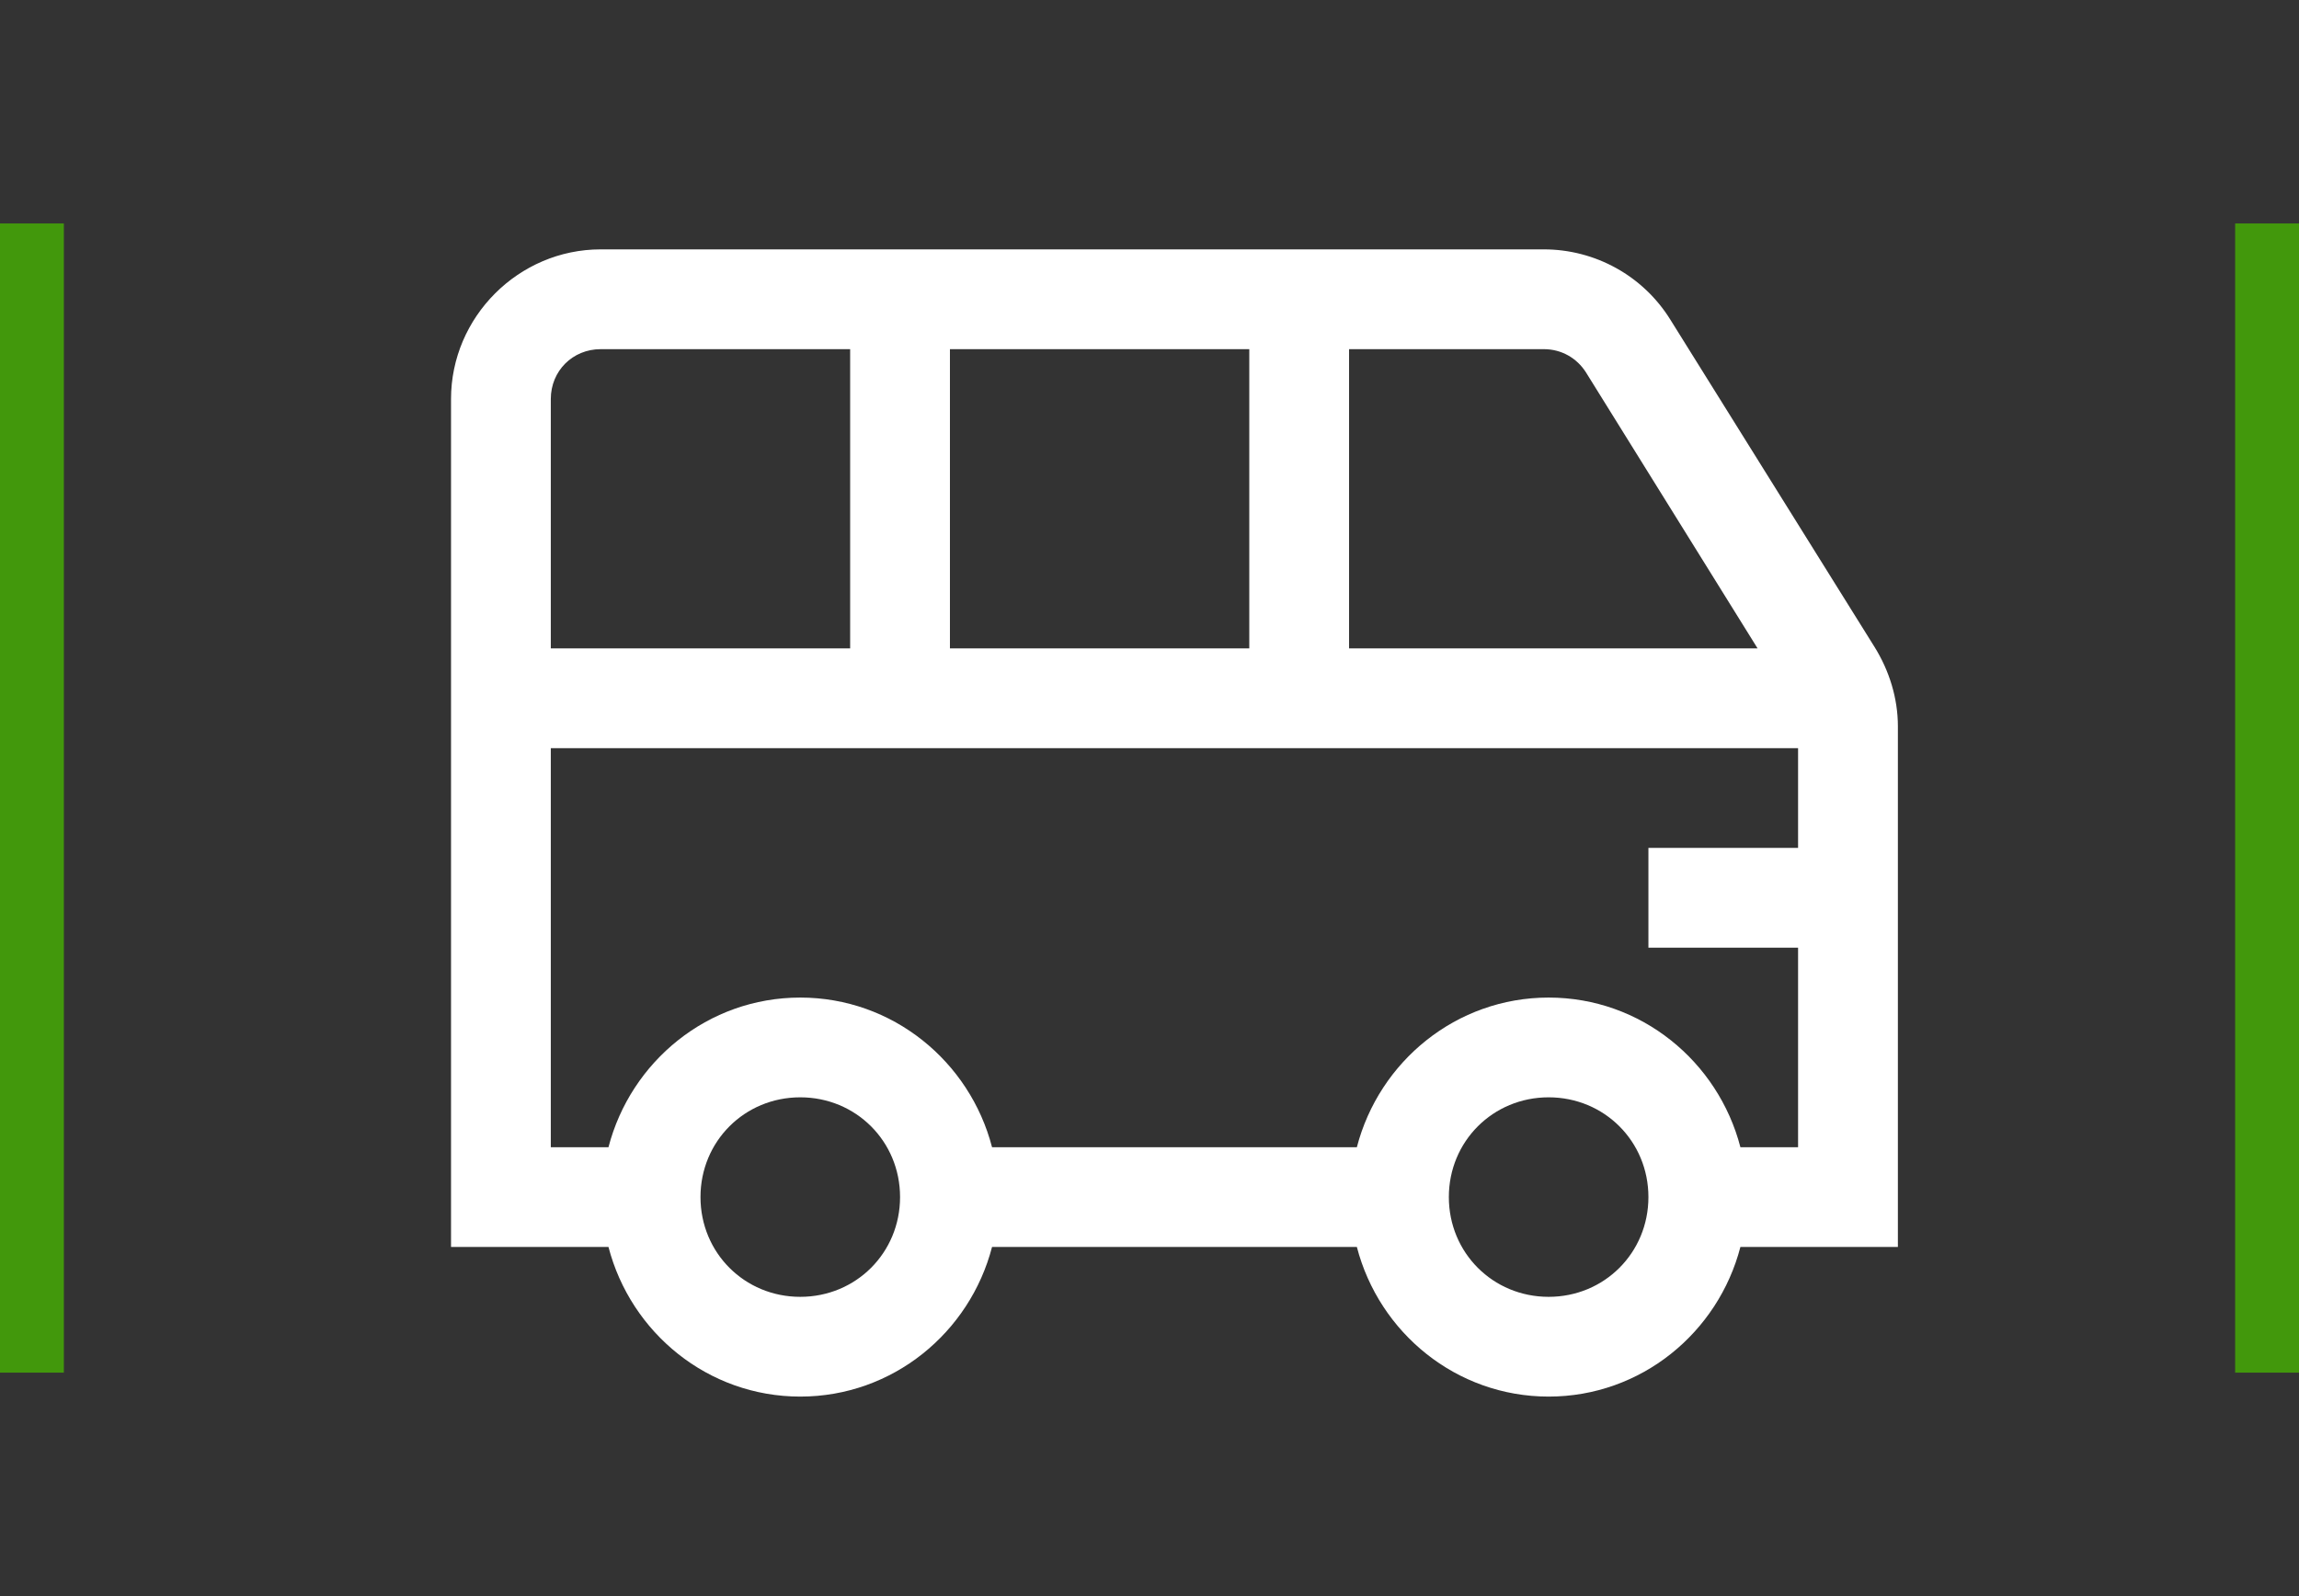
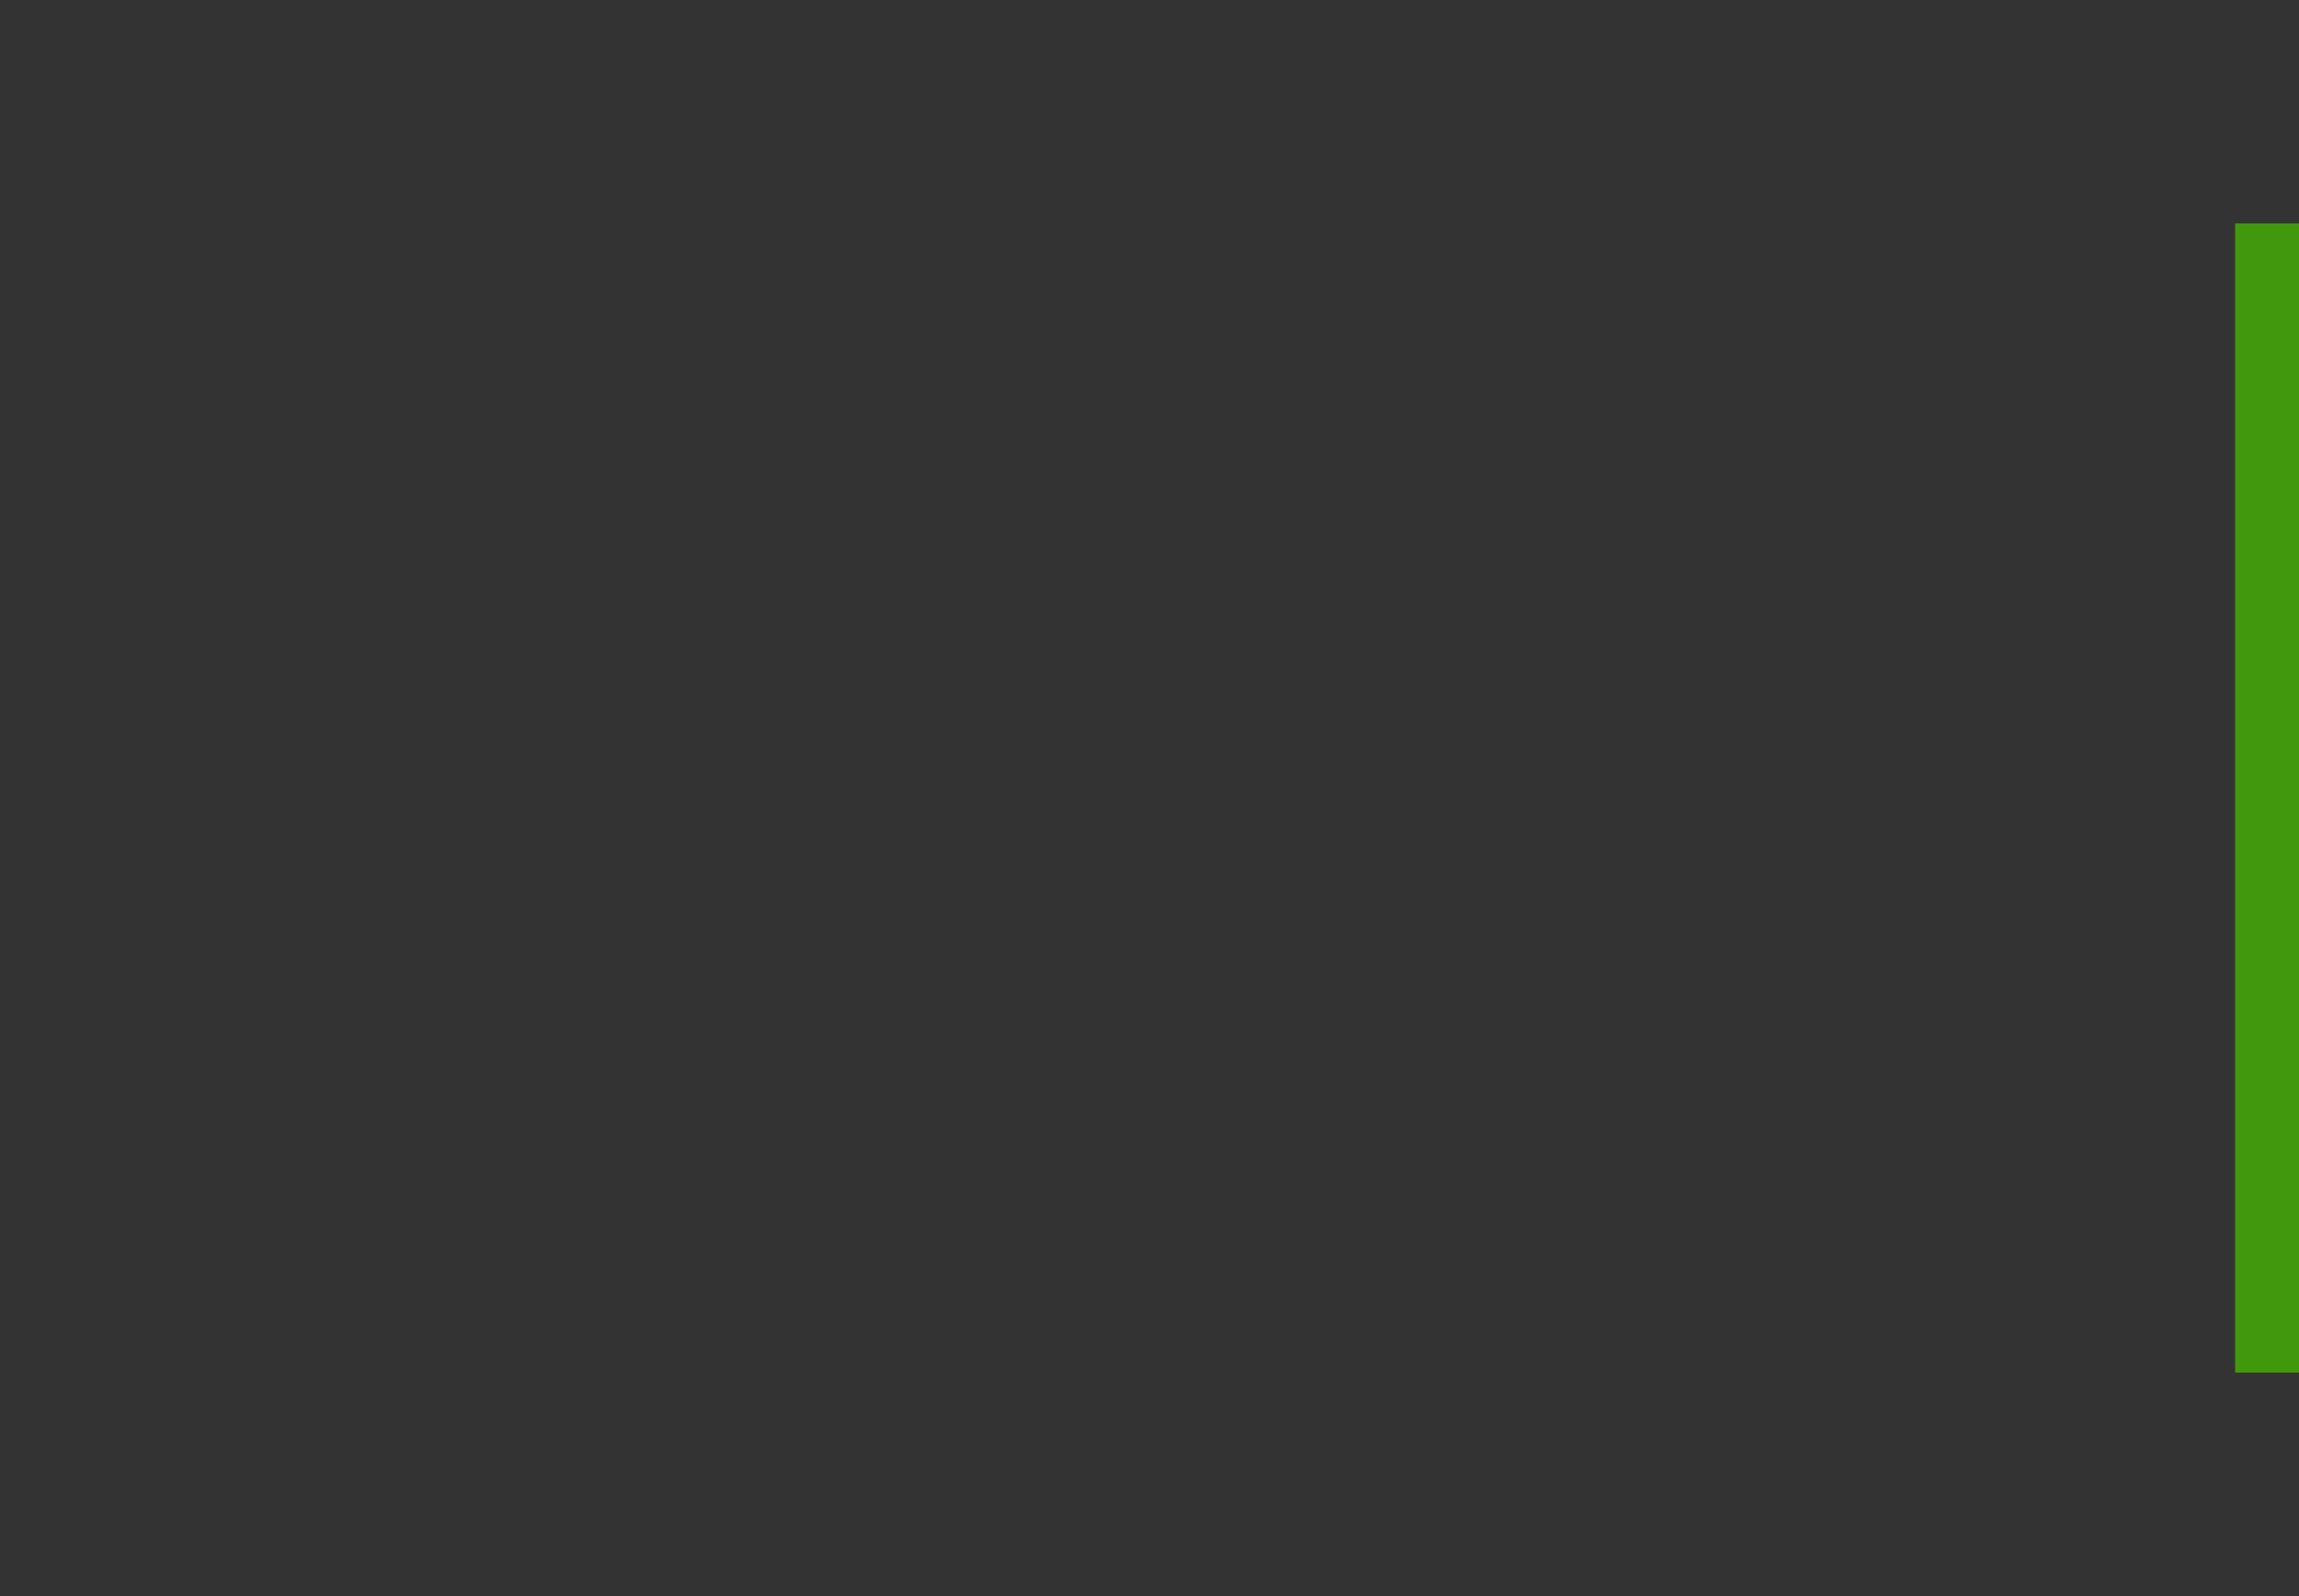
<svg xmlns="http://www.w3.org/2000/svg" width="72" height="50" viewBox="0 0 72 50" fill="none">
  <rect x="0" y="0" width="72" height="50" fill="#333333" stroke="none" />
-   <rect y="7" width="2" height="36" fill="#42980C" />
  <rect x="70" y="7" width="2" height="36" fill="#42980C" />
-   <path d="M18.812 7.812C16.242 7.812 14.125 9.93 14.125 12.5V39.062H19.056C19.753 41.748 22.169 43.75 25.062 43.75C27.956 43.75 30.372 41.748 31.069 39.062H42.494C43.191 41.748 45.606 43.75 48.5 43.75C51.394 43.75 53.809 41.748 54.506 39.062H59.438V22.753C59.438 21.875 59.169 21.008 58.705 20.264L52.309 10.009C51.891 9.337 51.308 8.782 50.615 8.398C49.923 8.014 49.144 7.812 48.352 7.812H18.812ZM18.812 10.938H26.625V20.312H17.25V12.5C17.25 11.62 17.934 10.938 18.812 10.938ZM29.75 10.938H39.125V20.312H29.75V10.938ZM42.25 10.938H48.353C48.897 10.938 49.384 11.213 49.672 11.67L55.044 20.312H42.25V10.938ZM17.25 23.438H56.312V26.562H51.625V29.688H56.312V35.938H54.506C53.809 33.252 51.394 31.25 48.5 31.25C45.606 31.25 43.191 33.252 42.494 35.938H31.069C30.372 33.252 27.956 31.25 25.062 31.25C22.169 31.25 19.753 33.252 19.056 35.938H17.25V23.438ZM25.062 34.375C26.808 34.375 28.188 35.755 28.188 37.5C28.188 39.245 26.808 40.625 25.062 40.625C23.317 40.625 21.938 39.245 21.938 37.5C21.938 35.755 23.317 34.375 25.062 34.375ZM48.5 34.375C50.245 34.375 51.625 35.755 51.625 37.5C51.625 39.245 50.245 40.625 48.5 40.625C46.755 40.625 45.375 39.245 45.375 37.5C45.375 35.755 46.755 34.375 48.5 34.375Z" fill="white" />
</svg>